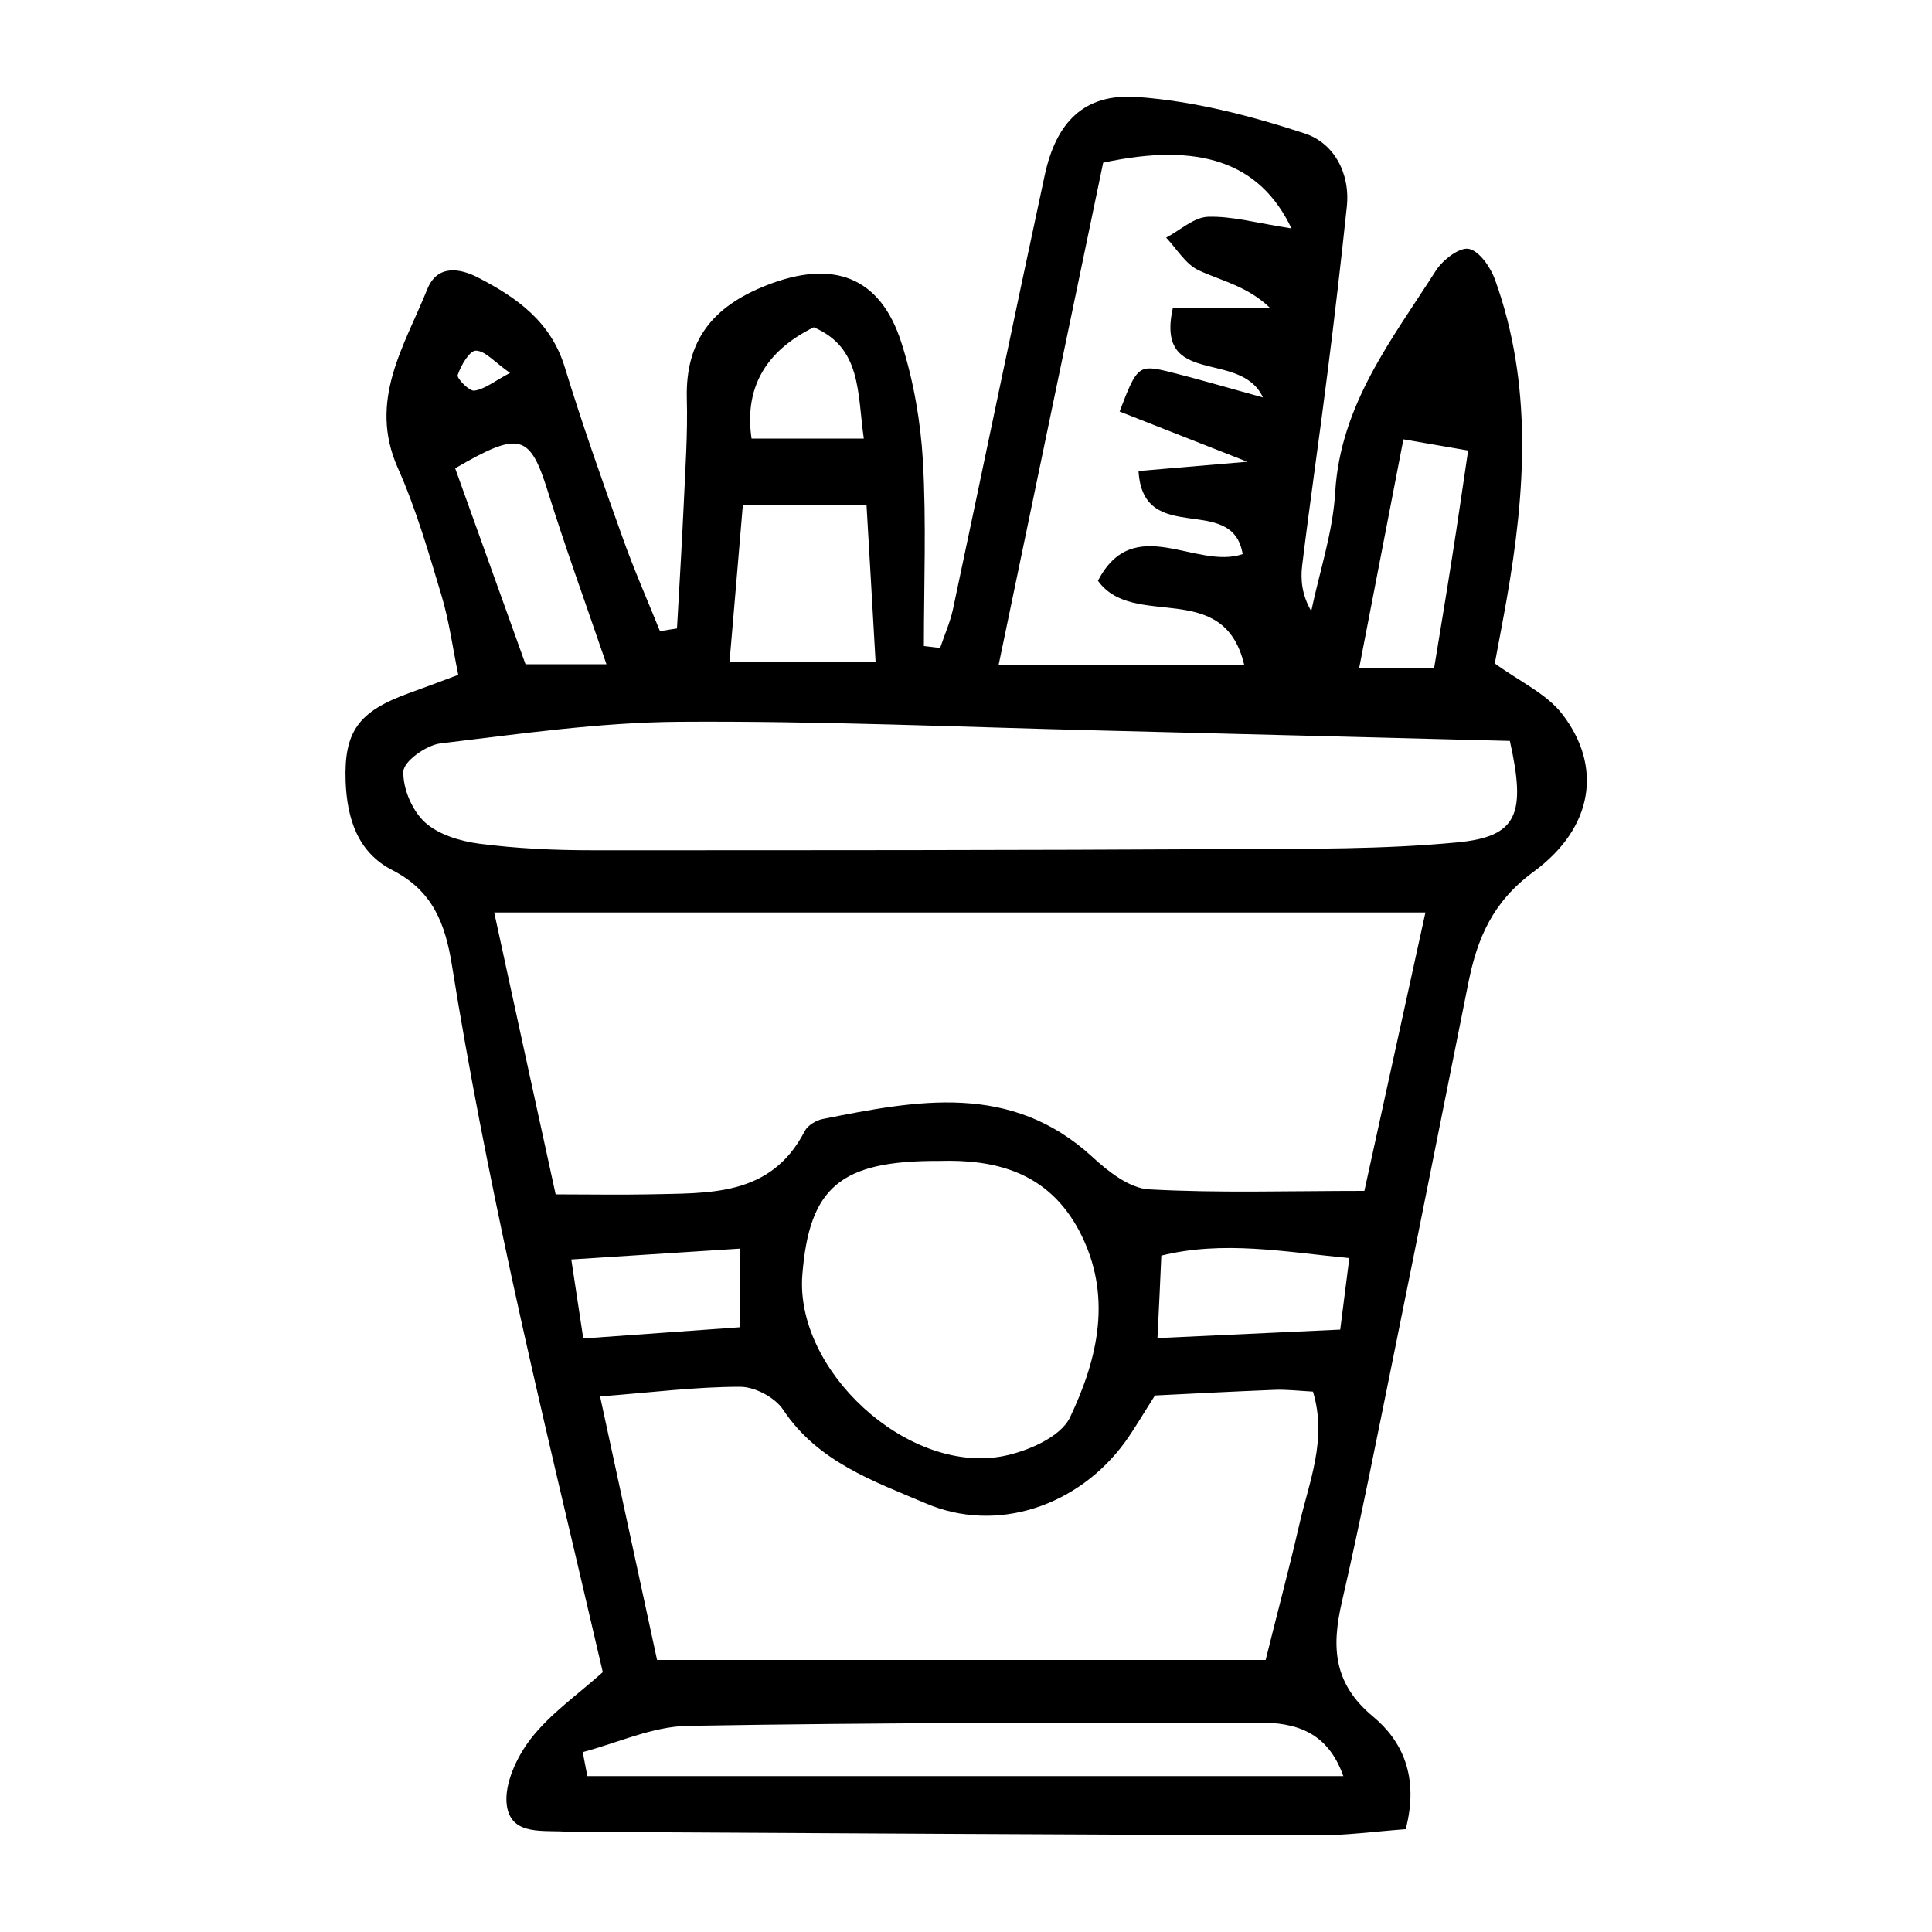
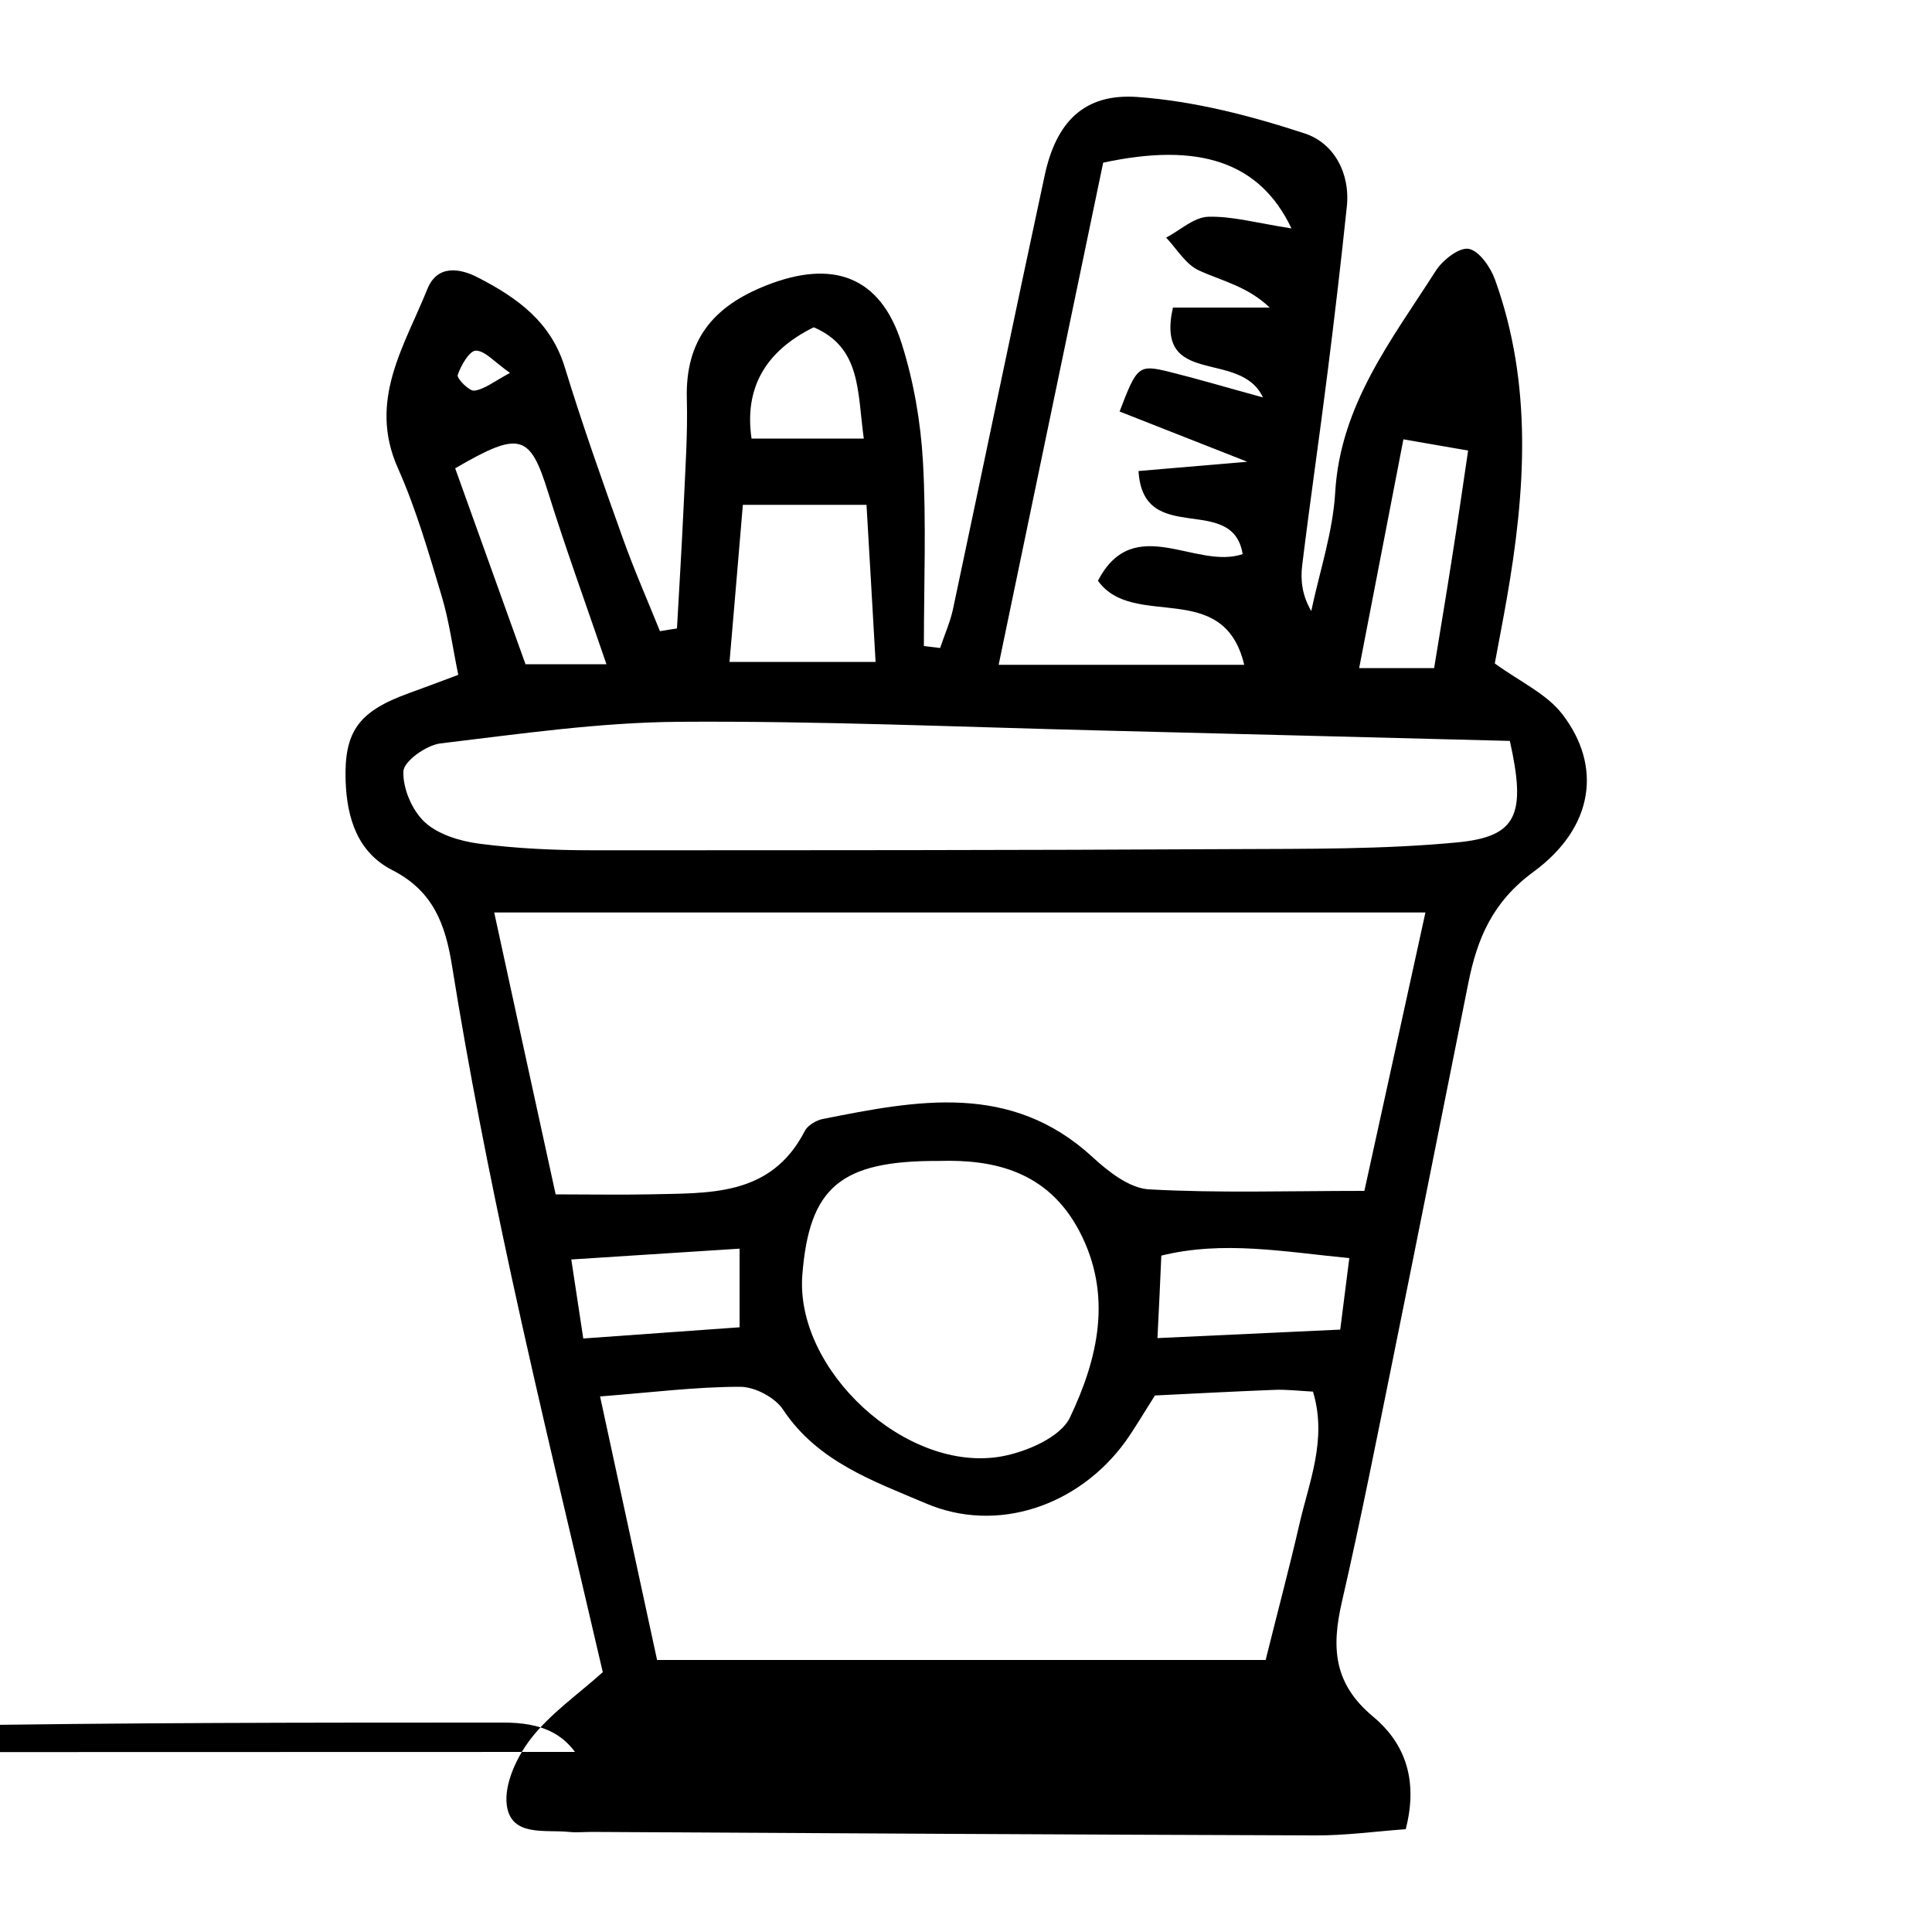
<svg xmlns="http://www.w3.org/2000/svg" id="a" width="100" height="100" viewBox="0 0 100 100">
-   <path d="M72.74,94.68c-1.62.12-3.14.33-4.66.32-12.49-.04-24.97-.11-37.46-.18-.39,0-.78.04-1.17,0-1.24-.13-3,.27-3.22-1.39-.14-1.09.52-2.5,1.25-3.44,1.01-1.3,2.43-2.28,3.72-3.44-1.59-6.87-3.25-13.67-4.73-20.5-1.15-5.32-2.21-10.67-3.07-16.04-.35-2.21-1-3.9-3.09-4.97-1.8-.92-2.35-2.68-2.42-4.6-.09-2.58.67-3.62,3.27-4.56.72-.26,1.44-.53,2.56-.95-.29-1.4-.47-2.78-.86-4.08-.67-2.24-1.32-4.5-2.27-6.63-1.55-3.49.34-6.3,1.53-9.26.51-1.26,1.66-1.1,2.65-.58,1.99,1.03,3.74,2.27,4.46,4.62.91,2.97,1.95,5.91,3,8.84.58,1.63,1.28,3.22,1.93,4.83.29-.05.59-.1.88-.14.12-2.14.25-4.28.35-6.43.08-1.82.21-3.64.16-5.46-.08-3.03,1.35-4.78,4.12-5.87,3.42-1.35,5.9-.49,7,3.01.62,1.95.98,4.04,1.1,6.08.18,3.18.05,6.38.05,9.58.28.03.56.07.84.1.22-.66.51-1.31.66-1.98,1.59-7.49,3.14-14.99,4.75-22.47.59-2.76,2.03-4.27,4.8-4.07,2.93.21,5.87.97,8.67,1.89,1.49.49,2.36,2.04,2.17,3.8-.3,2.84-.63,5.68-.99,8.52-.42,3.35-.91,6.69-1.32,10.04-.09.75-.01,1.53.47,2.36.43-2.05,1.12-4.08,1.24-6.15.27-4.54,2.93-7.9,5.21-11.47.35-.55,1.21-1.22,1.7-1.13.54.1,1.13.95,1.36,1.59,1.96,5.43,1.58,10.97.61,16.52-.2,1.14-.42,2.27-.62,3.35,1.31.95,2.68,1.57,3.49,2.62,2.07,2.68,1.65,5.86-1.48,8.16-2.13,1.56-2.92,3.46-3.38,5.76-1.28,6.37-2.54,12.74-3.83,19.1-.88,4.33-1.73,8.66-2.72,12.96-.53,2.32-.44,4.2,1.62,5.91,1.49,1.24,2.4,3.08,1.69,5.83ZM28.76,61.82c1.74,0,3.27.03,4.8,0,3.09-.08,6.32.16,8.09-3.27.15-.3.59-.56.93-.63,4.88-.97,9.74-1.92,13.97,1.97.81.75,1.91,1.61,2.91,1.67,3.6.2,7.22.08,11.16.08,1.05-4.8,2.07-9.42,3.16-14.41H25.58c1.08,4.96,2.06,9.48,3.18,14.59ZM34.01,85.92h31.5c.62-2.5,1.22-4.74,1.74-7,.5-2.21,1.46-4.4.71-6.89-.75-.04-1.39-.12-2.02-.09-2.06.08-4.12.19-6.16.29-.57.89-1.02,1.67-1.54,2.4-2.41,3.31-6.63,4.77-10.33,3.18-2.7-1.15-5.59-2.15-7.38-4.85-.42-.63-1.46-1.18-2.22-1.18-2.28,0-4.56.29-7.25.5,1.04,4.82,1.99,9.19,2.95,13.64ZM78.16,38.35c-7.2-.18-14.2-.37-21.2-.54-7.27-.18-14.55-.5-21.82-.45-4.12.03-8.25.63-12.35,1.12-.72.09-1.88.91-1.91,1.44-.04.88.45,2.03,1.11,2.64.7.64,1.83.98,2.82,1.11,1.93.25,3.89.34,5.83.34,11.05,0,22.1,0,33.14-.06,3.89-.02,7.81.02,11.67-.35,3.08-.3,3.55-1.44,2.7-5.25ZM66.85,11.83c-1.64-3.46-4.8-4.48-9.75-3.41-1.76,8.47-3.56,17.07-5.41,25.99h12.71c-1.07-4.51-5.73-1.78-7.57-4.35,1.85-3.57,5.07-.55,7.49-1.38-.52-3.2-5.16-.33-5.39-4.3,1.61-.14,3.16-.27,5.63-.48-2.73-1.07-4.68-1.84-6.61-2.6.9-2.36.98-2.44,2.55-2.06,1.49.37,2.97.81,4.87,1.33-1.18-2.53-5.6-.45-4.66-4.65h5.01c-1.16-1.11-2.49-1.38-3.68-1.93-.68-.32-1.13-1.11-1.68-1.69.72-.38,1.43-1.05,2.16-1.08,1.25-.04,2.51.32,4.31.6ZM48.58,60.09c-5.09-.02-6.69,1.37-7.05,5.88-.4,4.93,5.38,10.31,10.33,9.41,1.29-.24,3.03-.99,3.52-2.01,1.45-3.05,2.23-6.34.48-9.66-1.63-3.08-4.4-3.71-7.27-3.62ZM30.16,90.68c.08.42.16.83.24,1.25h39.13c-.82-2.32-2.5-2.77-4.36-2.77-9.86,0-19.72,0-29.57.17-1.82.03-3.63.88-5.44,1.36ZM45.32,34.26c-.17-2.92-.31-5.47-.47-8.13h-6.4c-.24,2.83-.45,5.36-.69,8.13h7.55ZM31.39,34.38c-1.13-3.3-2.14-6.08-3.02-8.9-.94-3.01-1.45-3.2-4.81-1.24,1.22,3.41,2.46,6.85,3.64,10.14h4.19ZM70.35,34.58h3.88c.35-2.14.65-3.93.93-5.73.28-1.76.53-3.52.83-5.53-1.28-.22-2.23-.39-3.35-.58-.76,3.92-1.47,7.59-2.29,11.84ZM59.91,69.26c3.37-.16,6.3-.29,9.46-.44.16-1.28.3-2.37.47-3.7-3.4-.33-6.52-.92-9.73-.13-.06,1.36-.11,2.51-.2,4.27ZM30.19,69.28c2.91-.21,5.43-.39,8.09-.58v-4.07c-2.97.19-5.76.37-8.71.56.2,1.32.37,2.45.62,4.09ZM44.71,22.7c-.34-2.41-.12-4.7-2.59-5.76q-3.79,1.87-3.22,5.76h5.81ZM26.41,19.31c-.82-.57-1.3-1.16-1.78-1.16-.33,0-.77.76-.94,1.26-.06.17.6.85.86.81.53-.07,1.01-.47,1.85-.92Z" fill="#000" stroke-width="0" />
+   <path d="M72.74,94.68c-1.62.12-3.14.33-4.66.32-12.49-.04-24.97-.11-37.46-.18-.39,0-.78.04-1.17,0-1.24-.13-3,.27-3.22-1.39-.14-1.09.52-2.5,1.25-3.44,1.01-1.3,2.43-2.28,3.72-3.44-1.59-6.87-3.25-13.67-4.73-20.5-1.15-5.32-2.21-10.67-3.07-16.04-.35-2.21-1-3.9-3.09-4.97-1.8-.92-2.35-2.68-2.42-4.6-.09-2.58.67-3.62,3.27-4.56.72-.26,1.44-.53,2.56-.95-.29-1.4-.47-2.78-.86-4.08-.67-2.24-1.32-4.5-2.27-6.63-1.55-3.49.34-6.3,1.53-9.26.51-1.26,1.66-1.1,2.65-.58,1.99,1.03,3.74,2.27,4.46,4.62.91,2.97,1.95,5.91,3,8.84.58,1.63,1.28,3.22,1.93,4.83.29-.05.59-.1.88-.14.12-2.14.25-4.28.35-6.43.08-1.82.21-3.64.16-5.46-.08-3.03,1.35-4.78,4.12-5.87,3.42-1.35,5.9-.49,7,3.01.62,1.95.98,4.04,1.1,6.08.18,3.18.05,6.38.05,9.58.28.03.56.07.84.1.22-.66.51-1.31.66-1.98,1.59-7.49,3.14-14.99,4.75-22.47.59-2.76,2.03-4.27,4.8-4.07,2.93.21,5.87.97,8.67,1.89,1.49.49,2.36,2.04,2.17,3.8-.3,2.84-.63,5.68-.99,8.52-.42,3.35-.91,6.69-1.32,10.04-.09.75-.01,1.53.47,2.36.43-2.05,1.12-4.08,1.24-6.15.27-4.54,2.93-7.9,5.21-11.47.35-.55,1.21-1.22,1.7-1.13.54.1,1.13.95,1.36,1.59,1.96,5.43,1.58,10.97.61,16.52-.2,1.14-.42,2.27-.62,3.35,1.31.95,2.68,1.57,3.49,2.62,2.07,2.68,1.65,5.86-1.48,8.16-2.13,1.56-2.92,3.46-3.38,5.76-1.28,6.37-2.54,12.74-3.83,19.1-.88,4.33-1.73,8.66-2.72,12.96-.53,2.32-.44,4.2,1.62,5.91,1.49,1.24,2.4,3.08,1.69,5.83ZM28.76,61.82c1.74,0,3.27.03,4.8,0,3.09-.08,6.32.16,8.09-3.27.15-.3.59-.56.93-.63,4.88-.97,9.74-1.92,13.97,1.97.81.75,1.91,1.61,2.91,1.67,3.6.2,7.22.08,11.16.08,1.05-4.8,2.07-9.42,3.16-14.41H25.58c1.08,4.96,2.06,9.48,3.18,14.59ZM34.01,85.92h31.5c.62-2.5,1.22-4.74,1.74-7,.5-2.21,1.46-4.4.71-6.89-.75-.04-1.39-.12-2.02-.09-2.06.08-4.12.19-6.16.29-.57.89-1.02,1.67-1.54,2.4-2.41,3.31-6.63,4.77-10.33,3.18-2.7-1.15-5.59-2.15-7.38-4.85-.42-.63-1.46-1.18-2.22-1.18-2.28,0-4.56.29-7.25.5,1.04,4.82,1.99,9.19,2.95,13.64ZM78.16,38.35c-7.2-.18-14.2-.37-21.2-.54-7.27-.18-14.55-.5-21.82-.45-4.12.03-8.25.63-12.35,1.12-.72.09-1.88.91-1.91,1.44-.04.88.45,2.03,1.11,2.64.7.64,1.83.98,2.82,1.11,1.93.25,3.89.34,5.83.34,11.05,0,22.1,0,33.14-.06,3.89-.02,7.81.02,11.67-.35,3.08-.3,3.55-1.44,2.7-5.25ZM66.85,11.83c-1.64-3.46-4.8-4.48-9.75-3.41-1.76,8.47-3.56,17.07-5.41,25.99h12.71c-1.07-4.51-5.73-1.78-7.57-4.35,1.85-3.57,5.07-.55,7.49-1.38-.52-3.2-5.16-.33-5.39-4.3,1.61-.14,3.16-.27,5.63-.48-2.73-1.07-4.68-1.84-6.61-2.6.9-2.36.98-2.44,2.55-2.06,1.49.37,2.97.81,4.87,1.33-1.18-2.53-5.6-.45-4.66-4.65h5.01c-1.16-1.11-2.49-1.38-3.68-1.93-.68-.32-1.13-1.11-1.68-1.69.72-.38,1.43-1.05,2.16-1.08,1.25-.04,2.51.32,4.31.6ZM48.58,60.09c-5.09-.02-6.69,1.37-7.05,5.88-.4,4.93,5.38,10.31,10.33,9.41,1.29-.24,3.03-.99,3.52-2.01,1.45-3.05,2.23-6.34.48-9.66-1.63-3.08-4.4-3.71-7.27-3.62ZM30.16,90.68c.08.42.16.83.24,1.25c-.82-2.32-2.5-2.77-4.36-2.77-9.86,0-19.72,0-29.57.17-1.82.03-3.63.88-5.44,1.36ZM45.32,34.26c-.17-2.92-.31-5.47-.47-8.13h-6.4c-.24,2.83-.45,5.36-.69,8.13h7.55ZM31.39,34.38c-1.13-3.3-2.14-6.08-3.02-8.9-.94-3.01-1.45-3.2-4.81-1.24,1.22,3.41,2.46,6.85,3.64,10.14h4.19ZM70.35,34.58h3.88c.35-2.14.65-3.93.93-5.73.28-1.76.53-3.52.83-5.53-1.28-.22-2.23-.39-3.35-.58-.76,3.92-1.47,7.59-2.29,11.84ZM59.91,69.26c3.37-.16,6.3-.29,9.46-.44.16-1.28.3-2.37.47-3.7-3.4-.33-6.52-.92-9.73-.13-.06,1.36-.11,2.51-.2,4.27ZM30.19,69.28c2.91-.21,5.43-.39,8.09-.58v-4.07c-2.97.19-5.76.37-8.71.56.2,1.32.37,2.45.62,4.09ZM44.71,22.7c-.34-2.41-.12-4.7-2.59-5.76q-3.79,1.87-3.22,5.76h5.81ZM26.41,19.31c-.82-.57-1.3-1.16-1.78-1.16-.33,0-.77.76-.94,1.26-.06.17.6.85.86.81.53-.07,1.01-.47,1.85-.92Z" fill="#000" stroke-width="0" />
</svg>